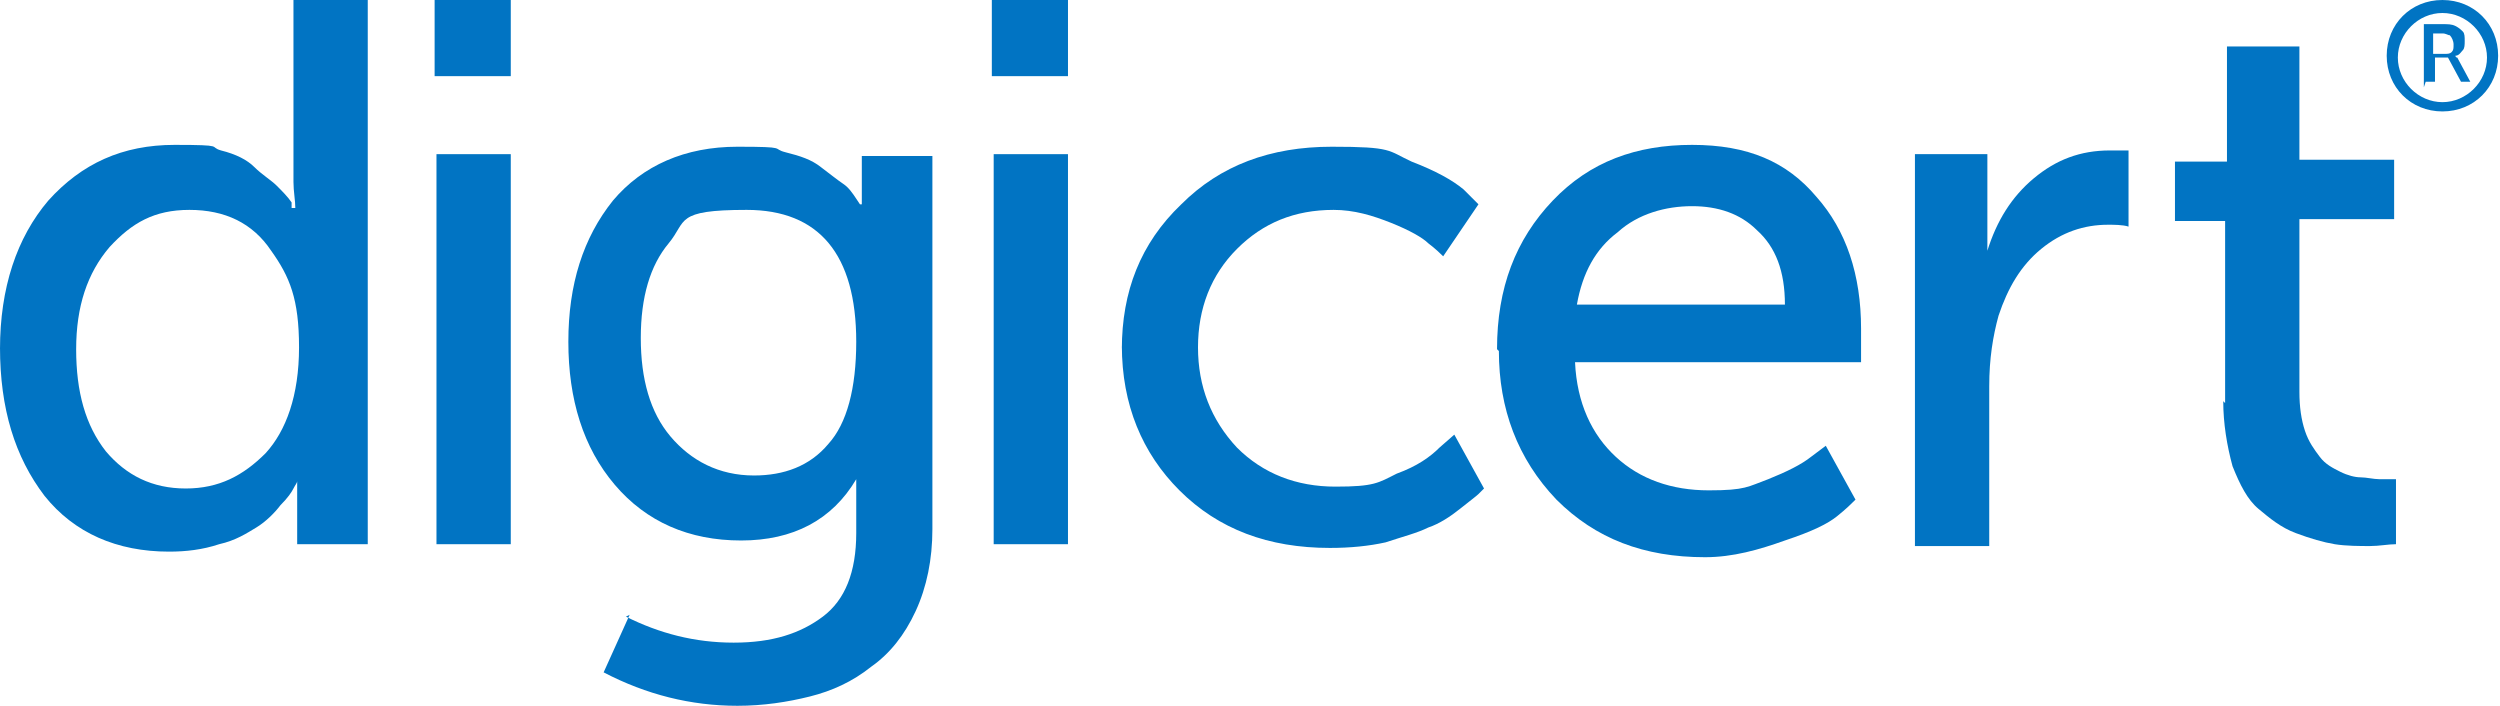
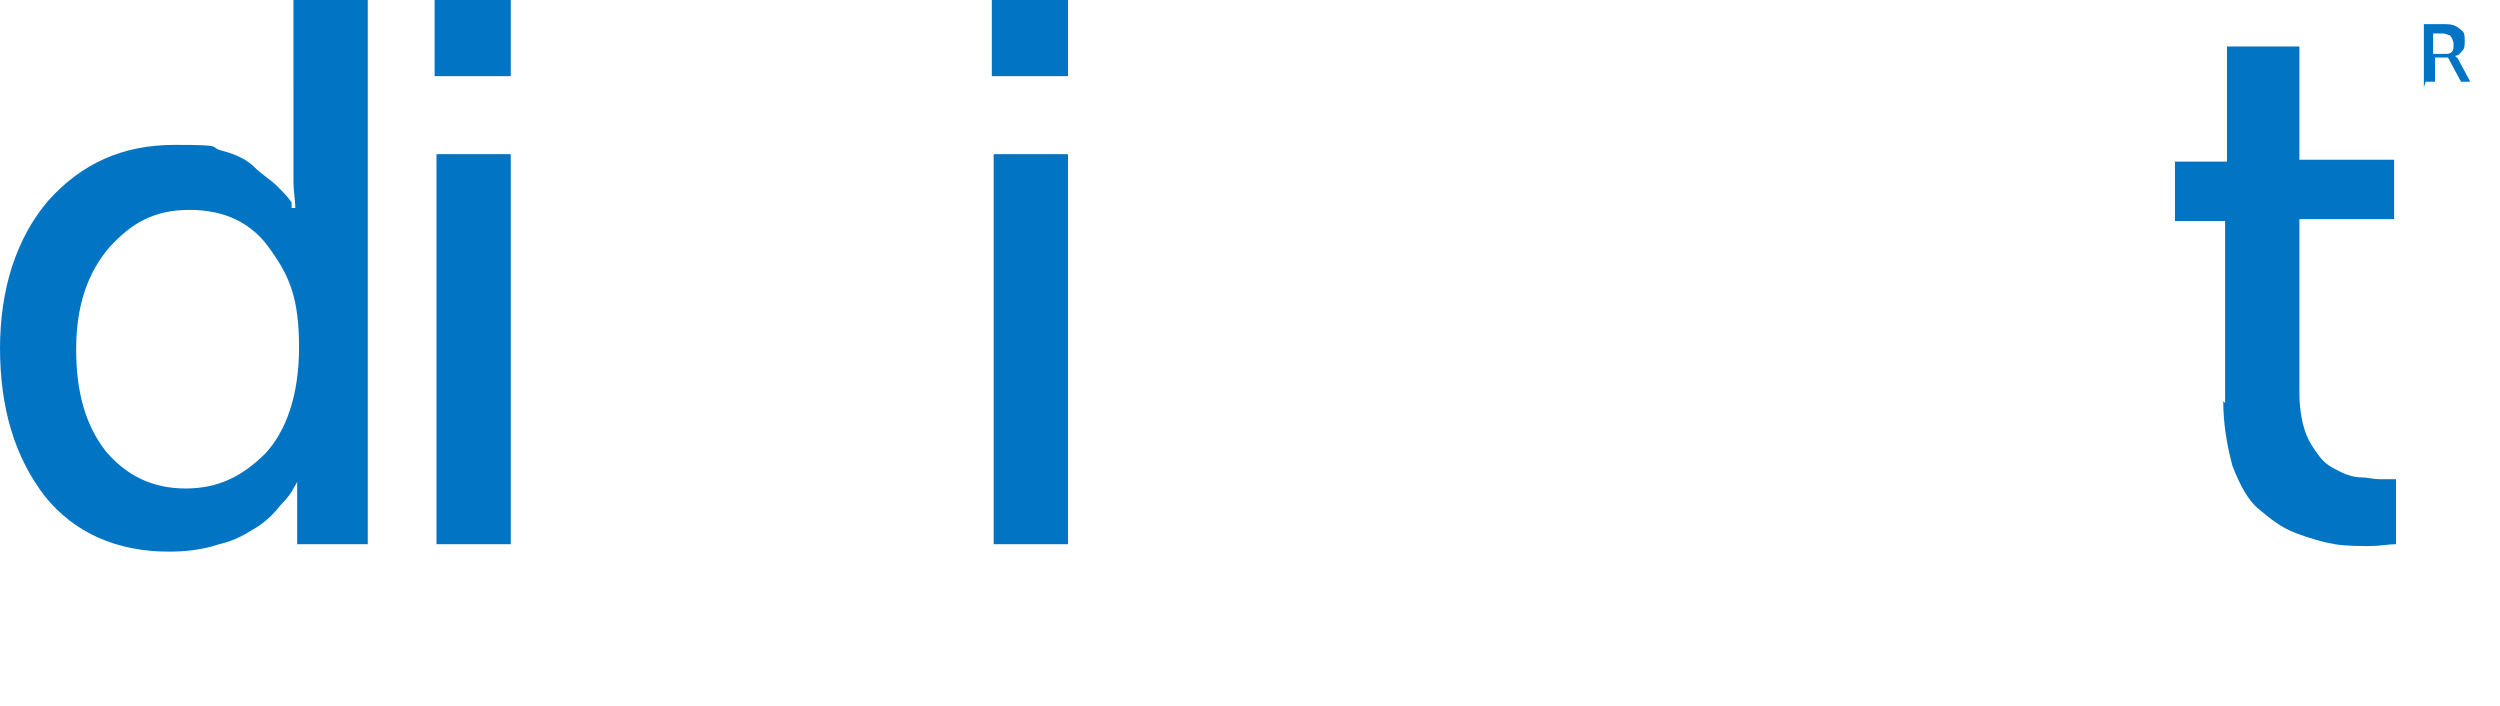
<svg xmlns="http://www.w3.org/2000/svg" version="1.1" viewBox="0 0 134.6 38">
  <defs>
    <style>
      .cls-1 {
        fill: #0174c3;
      }
    </style>
  </defs>
  <g>
    <g id="Layer_1">
      <g id="Artwork">
        <g>
          <path class="cls-1" d="M0,18.8c0-3.3.9-6,2.6-8,1.8-2,4-3,6.8-3s1.8.1,2.5.3c.8.2,1.4.5,1.8.9s.9.7,1.2,1,.6.6.8.9v.3h.2c0-.4-.1-.9-.1-1.4V0h4v29.3h-3.8v-3.4s0,0,0,0c0,.1-.1.2-.2.4s-.3.5-.7.9c-.3.4-.8.9-1.3,1.2-.5.3-1.1.7-2,.9-.9.3-1.8.4-2.7.4-2.8,0-5.1-1-6.7-3-1.6-2.1-2.4-4.7-2.4-8ZM4.1,18.8c0,2.3.5,4.1,1.6,5.5,1.1,1.3,2.5,2,4.3,2s3.1-.7,4.3-1.9c1.1-1.2,1.8-3.1,1.8-5.7s-.5-3.8-1.5-5.2c-1-1.5-2.5-2.2-4.4-2.2s-3.1.7-4.3,2c-1.2,1.4-1.8,3.2-1.8,5.5Z" />
          <path class="cls-1" d="M23.4,4.1V0h4.1v4.1h-4.1ZM23.5,29.4V8.3h4v21h-4Z" />
-           <path class="cls-1" d="M33.7,33.2c1.8.9,3.7,1.4,5.8,1.4s3.6-.5,4.8-1.4c1.2-.9,1.8-2.4,1.8-4.5v-2.9s0,0,0,0c-1.3,2.2-3.4,3.3-6.2,3.3s-5.1-1-6.8-3-2.5-4.6-2.5-7.7.8-5.6,2.4-7.6c1.6-1.9,3.9-2.9,6.7-2.9s1.8.1,2.6.3c.8.2,1.4.4,1.9.8.4.3.9.7,1.2.9s.5.5.7.8l.2.3h.1c0-.2,0-.4,0-.7v-1.9h3.8v20.1c0,1.6-.3,3.1-.9,4.4-.6,1.3-1.4,2.3-2.4,3-1,.8-2.1,1.3-3.3,1.6s-2.5.5-3.9.5c-2.5,0-4.9-.6-7.2-1.8l1.4-3.1ZM40.6,25.6c1.6,0,3-.5,4-1.7,1-1.1,1.5-3,1.5-5.5,0-4.7-2-7.1-5.9-7.1s-3.2.6-4.2,1.8c-1,1.2-1.5,2.9-1.5,5.1s.5,4,1.6,5.3c1.1,1.3,2.6,2.1,4.5,2.1Z" />
          <path class="cls-1" d="M53.4,4.1V0h4.1v4.1h-4.1ZM53.5,29.4V8.3h4v21h-4Z" />
-           <path class="cls-1" d="M60.4,18.8c0-3.1,1-5.7,3.2-7.8,2.1-2.1,4.8-3.1,8.1-3.1s3,.2,4.3.8c1.3.5,2.2,1,2.8,1.5l.8.8-1.9,2.8c-.1-.1-.4-.4-.8-.7-.3-.3-1-.7-2-1.1-1-.4-2-.7-3.1-.7-2.1,0-3.8.7-5.2,2.1-1.4,1.4-2.1,3.2-2.1,5.3s.7,3.9,2.1,5.4c1.4,1.4,3.2,2.1,5.3,2.1s2.3-.2,3.3-.7c1.1-.4,1.8-.9,2.3-1.4l.8-.7,1.6,2.9c-.1.1-.2.2-.3.3s-.5.4-1,.8c-.5.4-1.1.8-1.7,1-.6.3-1.4.5-2.3.8-.9.2-1.9.3-3,.3-3.3,0-6-1-8.1-3.1-2-2-3.1-4.6-3.1-7.8Z" />
-           <path class="cls-1" d="M80.6,18.8c0-3.3,1-5.9,3-8s4.5-3,7.5-3,5.1.9,6.7,2.8c1.6,1.8,2.4,4.2,2.4,7.1v1.8h-15.4c.1,2.2.9,3.9,2.2,5.1,1.3,1.2,3,1.8,5,1.8s2.1-.2,3.2-.6c1-.4,1.8-.8,2.3-1.2l.8-.6,1.6,2.9c-.2.2-.5.5-1,.9s-1.3.8-2.8,1.3c-1.4.5-2.8.9-4.3.9-3.3,0-5.9-1-8-3.1-2.1-2.2-3.1-4.9-3.1-8ZM84.9,16.4h11.2c0-1.8-.5-3.1-1.5-4-.9-.9-2.1-1.3-3.5-1.3s-2.9.4-4,1.4c-1.2.9-1.9,2.2-2.2,3.9Z" />
-           <path class="cls-1" d="M103.1,29.4V8.3h3.9v5.2c-.1,0,0,0,0,0,.5-1.6,1.3-2.9,2.5-3.9,1.2-1,2.5-1.5,4.1-1.5h1v4.1c-.3-.1-.8-.1-1.1-.1-1.3,0-2.5.4-3.6,1.3-1.1.9-1.8,2.1-2.3,3.6-.3,1.1-.5,2.3-.5,3.8v8.6h-4Z" />
          <path class="cls-1" d="M119.8,21.7v-9.8h-2.7v-3.2h2.8V2.5h3.9v6.1h5.1v3.2h-5.1v9.3c0,.8.1,1.5.3,2.1.2.6.5,1,.8,1.4s.7.6,1.1.8c.4.2.8.3,1.1.3.3,0,.7.1,1,.1h.9c0-.1,0,3.5,0,3.5-.4,0-.9.1-1.4.1s-1.3,0-1.9-.1c-.6-.1-1.3-.3-2.1-.6-.8-.3-1.4-.8-2-1.3s-1-1.3-1.4-2.3c-.3-1.1-.5-2.3-.5-3.5Z" />
-           <path class="cls-1" d="M131.5,0c-1.7,0-3,1.3-3,3s1.3,3,3,3,3-1.3,3-3c0-1.7-1.3-3-3-3M131.5,5.5c-1.3,0-2.4-1.1-2.4-2.4s1.1-2.4,2.4-2.4,2.4,1.1,2.4,2.4-1.1,2.4-2.4,2.4" />
          <path class="cls-1" d="M130.5,4.7V1.3h1c.3,0,.5,0,.7.1s.3.2.4.3c.1.1.1.3.1.5s0,.4-.1.5-.2.3-.4.3h0s0,.1.1.1l.7,1.3h-.5l-.7-1.3h-.7v1.3h-.5ZM130.9,2.9h.7c.2,0,.3,0,.4-.1.1-.1.1-.2.1-.4s-.1-.4-.2-.5c-.1,0-.2-.1-.4-.1h-.5v1.2h0Z" />
        </g>
      </g>
    </g>
  </g>
</svg>